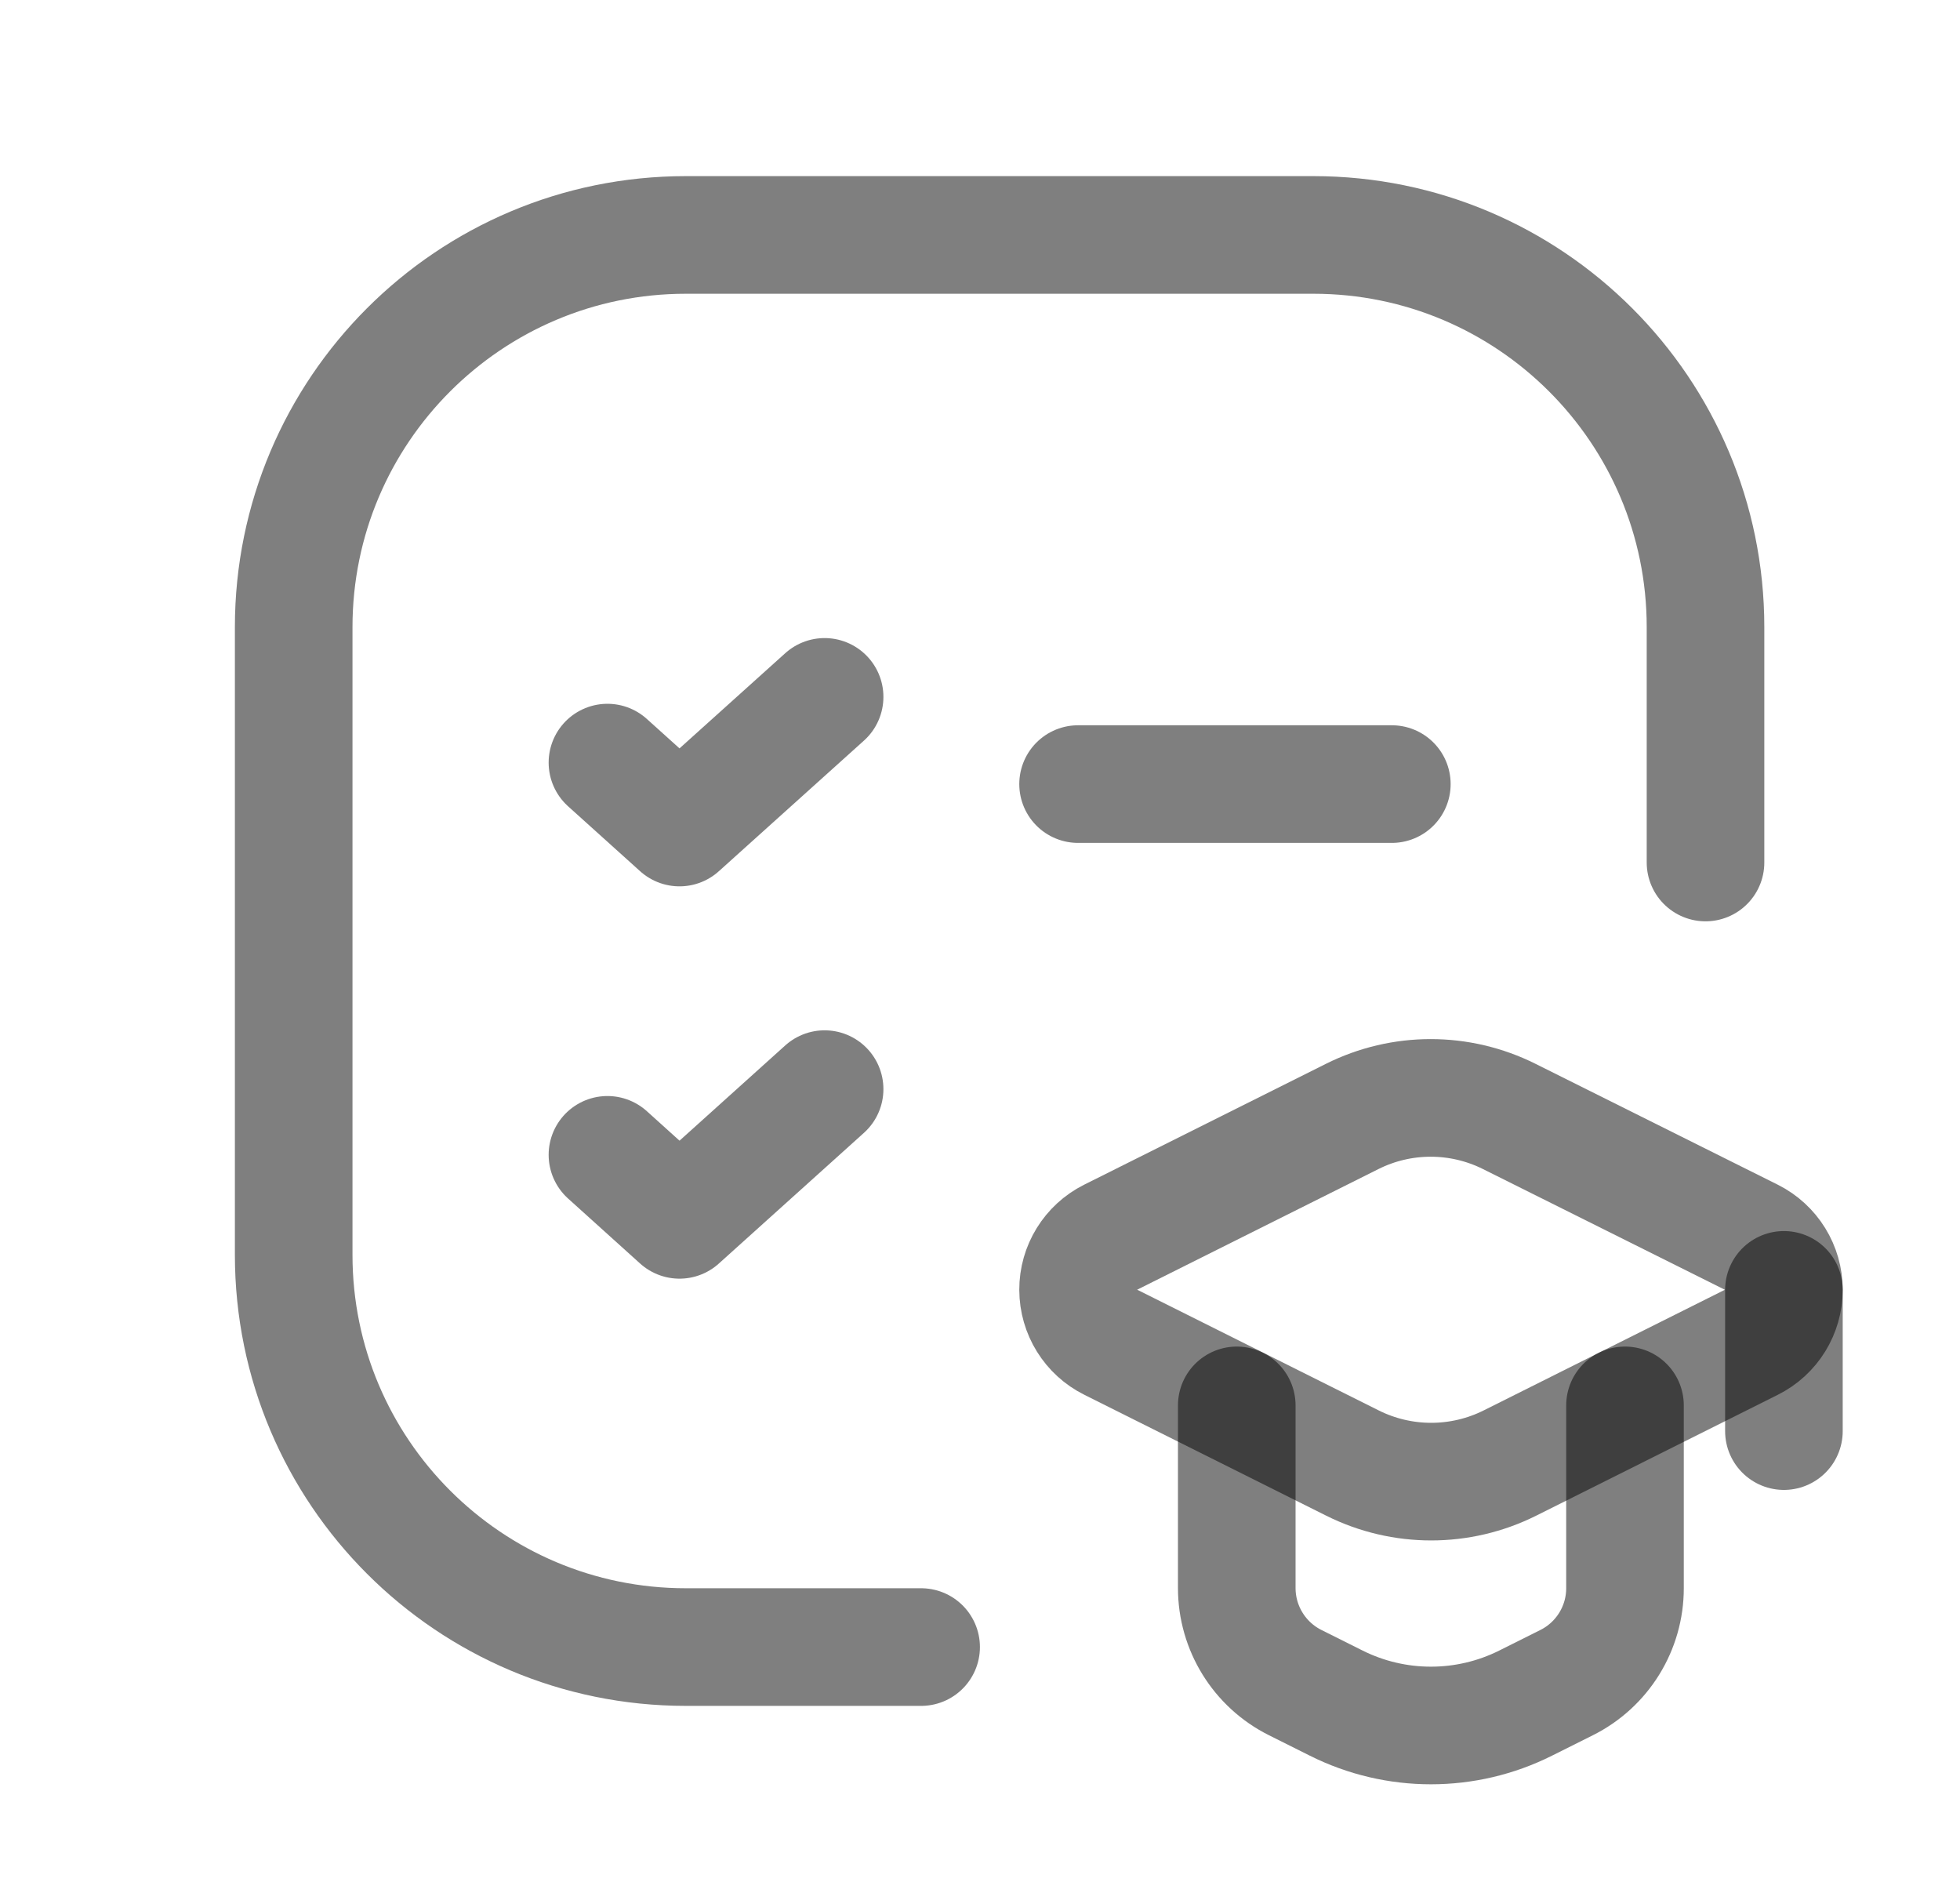
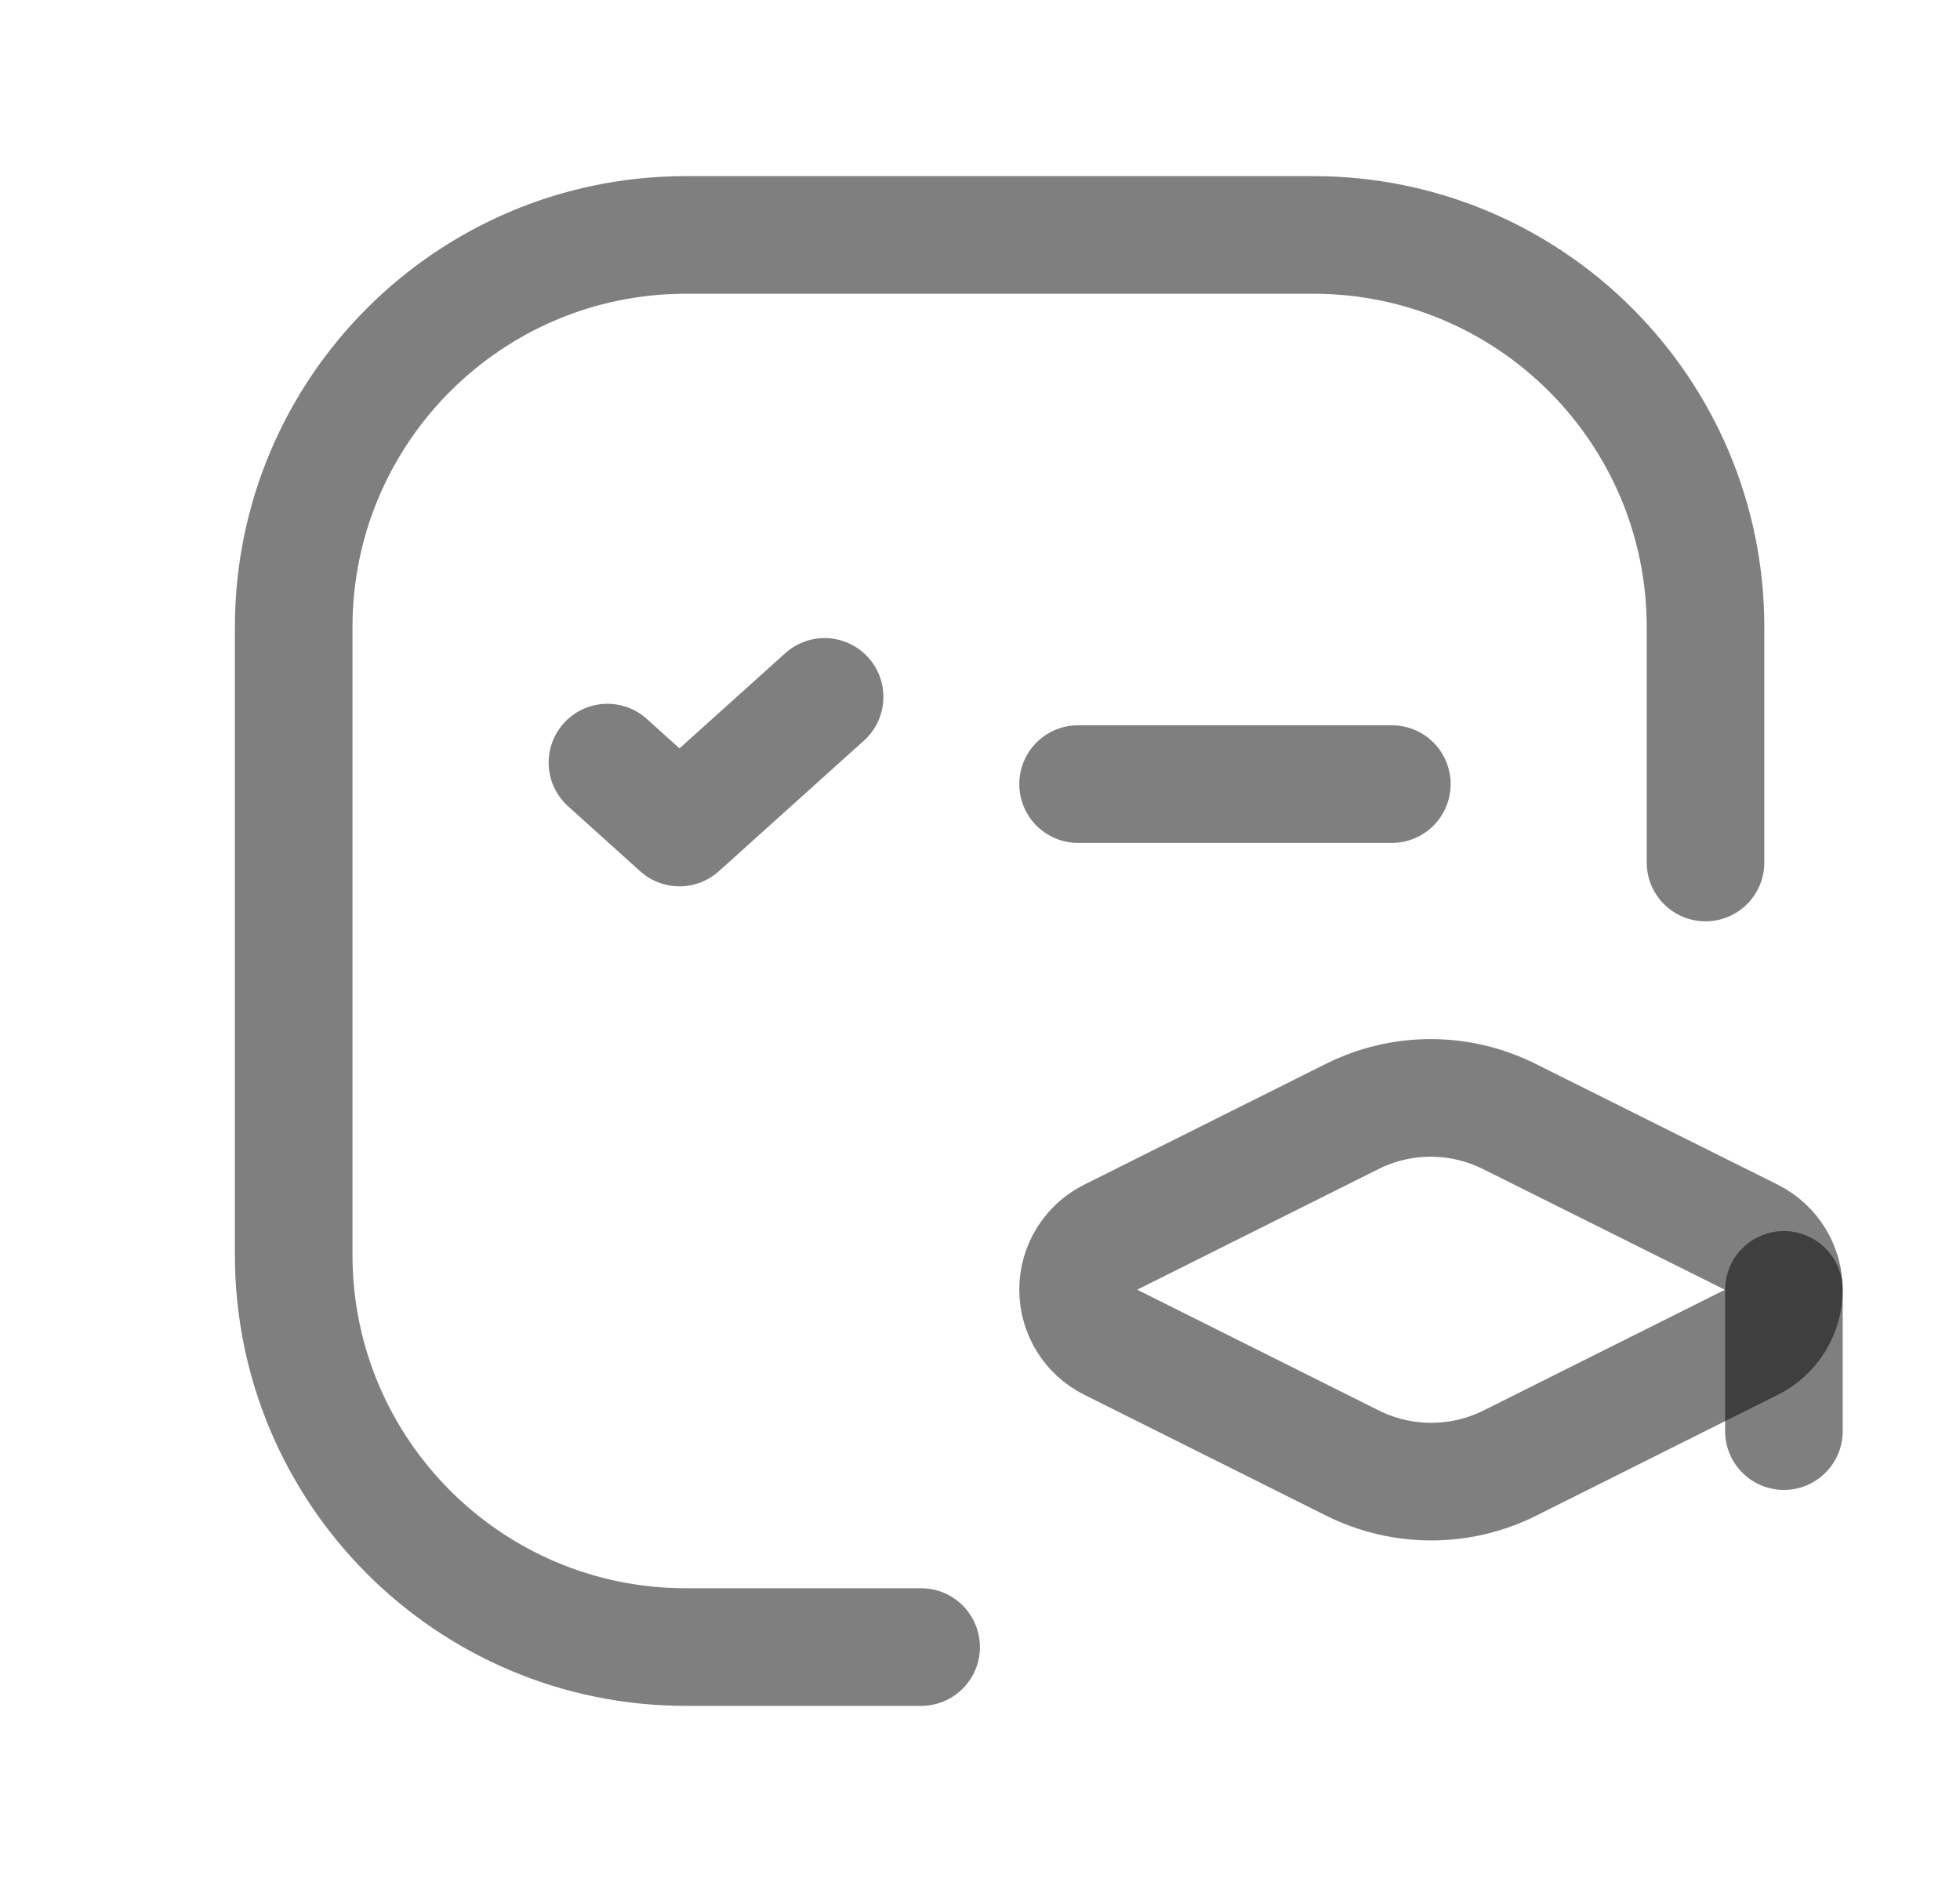
<svg xmlns="http://www.w3.org/2000/svg" width="25" height="24" viewBox="0 0 25 24" fill="none">
  <path d="M13.751 9.999H17.753" stroke="black" stroke-opacity="0.5" stroke-width="1.5" stroke-linecap="round" stroke-linejoin="round" />
  <path d="M7.748 9.725L8.667 10.553L10.518 8.887" stroke="black" stroke-opacity="0.5" stroke-width="1.5" stroke-linecap="round" stroke-linejoin="round" />
  <path d="M11.749 21.004H8.748C5.986 21.004 3.746 18.764 3.746 16.002V7.998C3.746 5.236 5.986 2.996 8.748 2.996H16.752C19.514 2.996 21.754 5.236 21.754 7.998V10.999" stroke="black" stroke-opacity="0.5" stroke-width="1.5" stroke-linecap="round" stroke-linejoin="round" />
-   <path d="M7.748 14.727L8.667 15.556L10.518 13.889" stroke="black" stroke-opacity="0.5" stroke-width="1.5" stroke-linecap="round" stroke-linejoin="round" />
-   <path d="M15.775 17.922V20.251C15.775 20.762 16.064 21.23 16.522 21.458L17.044 21.719C17.804 22.099 18.699 22.099 19.459 21.719L19.981 21.458C20.439 21.23 20.728 20.762 20.727 20.251V17.922" stroke="black" stroke-opacity="0.5" stroke-width="1.5" stroke-linecap="round" stroke-linejoin="round" />
  <path fill-rule="evenodd" clip-rule="evenodd" d="M14.166 17.116L17.252 18.658C17.884 18.973 18.626 18.973 19.258 18.658L22.341 17.116C22.594 16.99 22.754 16.731 22.754 16.448C22.754 16.165 22.594 15.906 22.341 15.779L19.252 14.238C18.62 13.922 17.877 13.922 17.246 14.238L14.163 15.779C13.91 15.906 13.75 16.165 13.751 16.448C13.752 16.732 13.912 16.99 14.166 17.116V17.116Z" stroke="black" stroke-opacity="0.5" stroke-width="1.5" stroke-linecap="round" stroke-linejoin="round" />
  <path d="M22.754 16.449V18.25" stroke="black" stroke-opacity="0.5" stroke-width="1.5" stroke-linecap="round" stroke-linejoin="round" />
</svg>